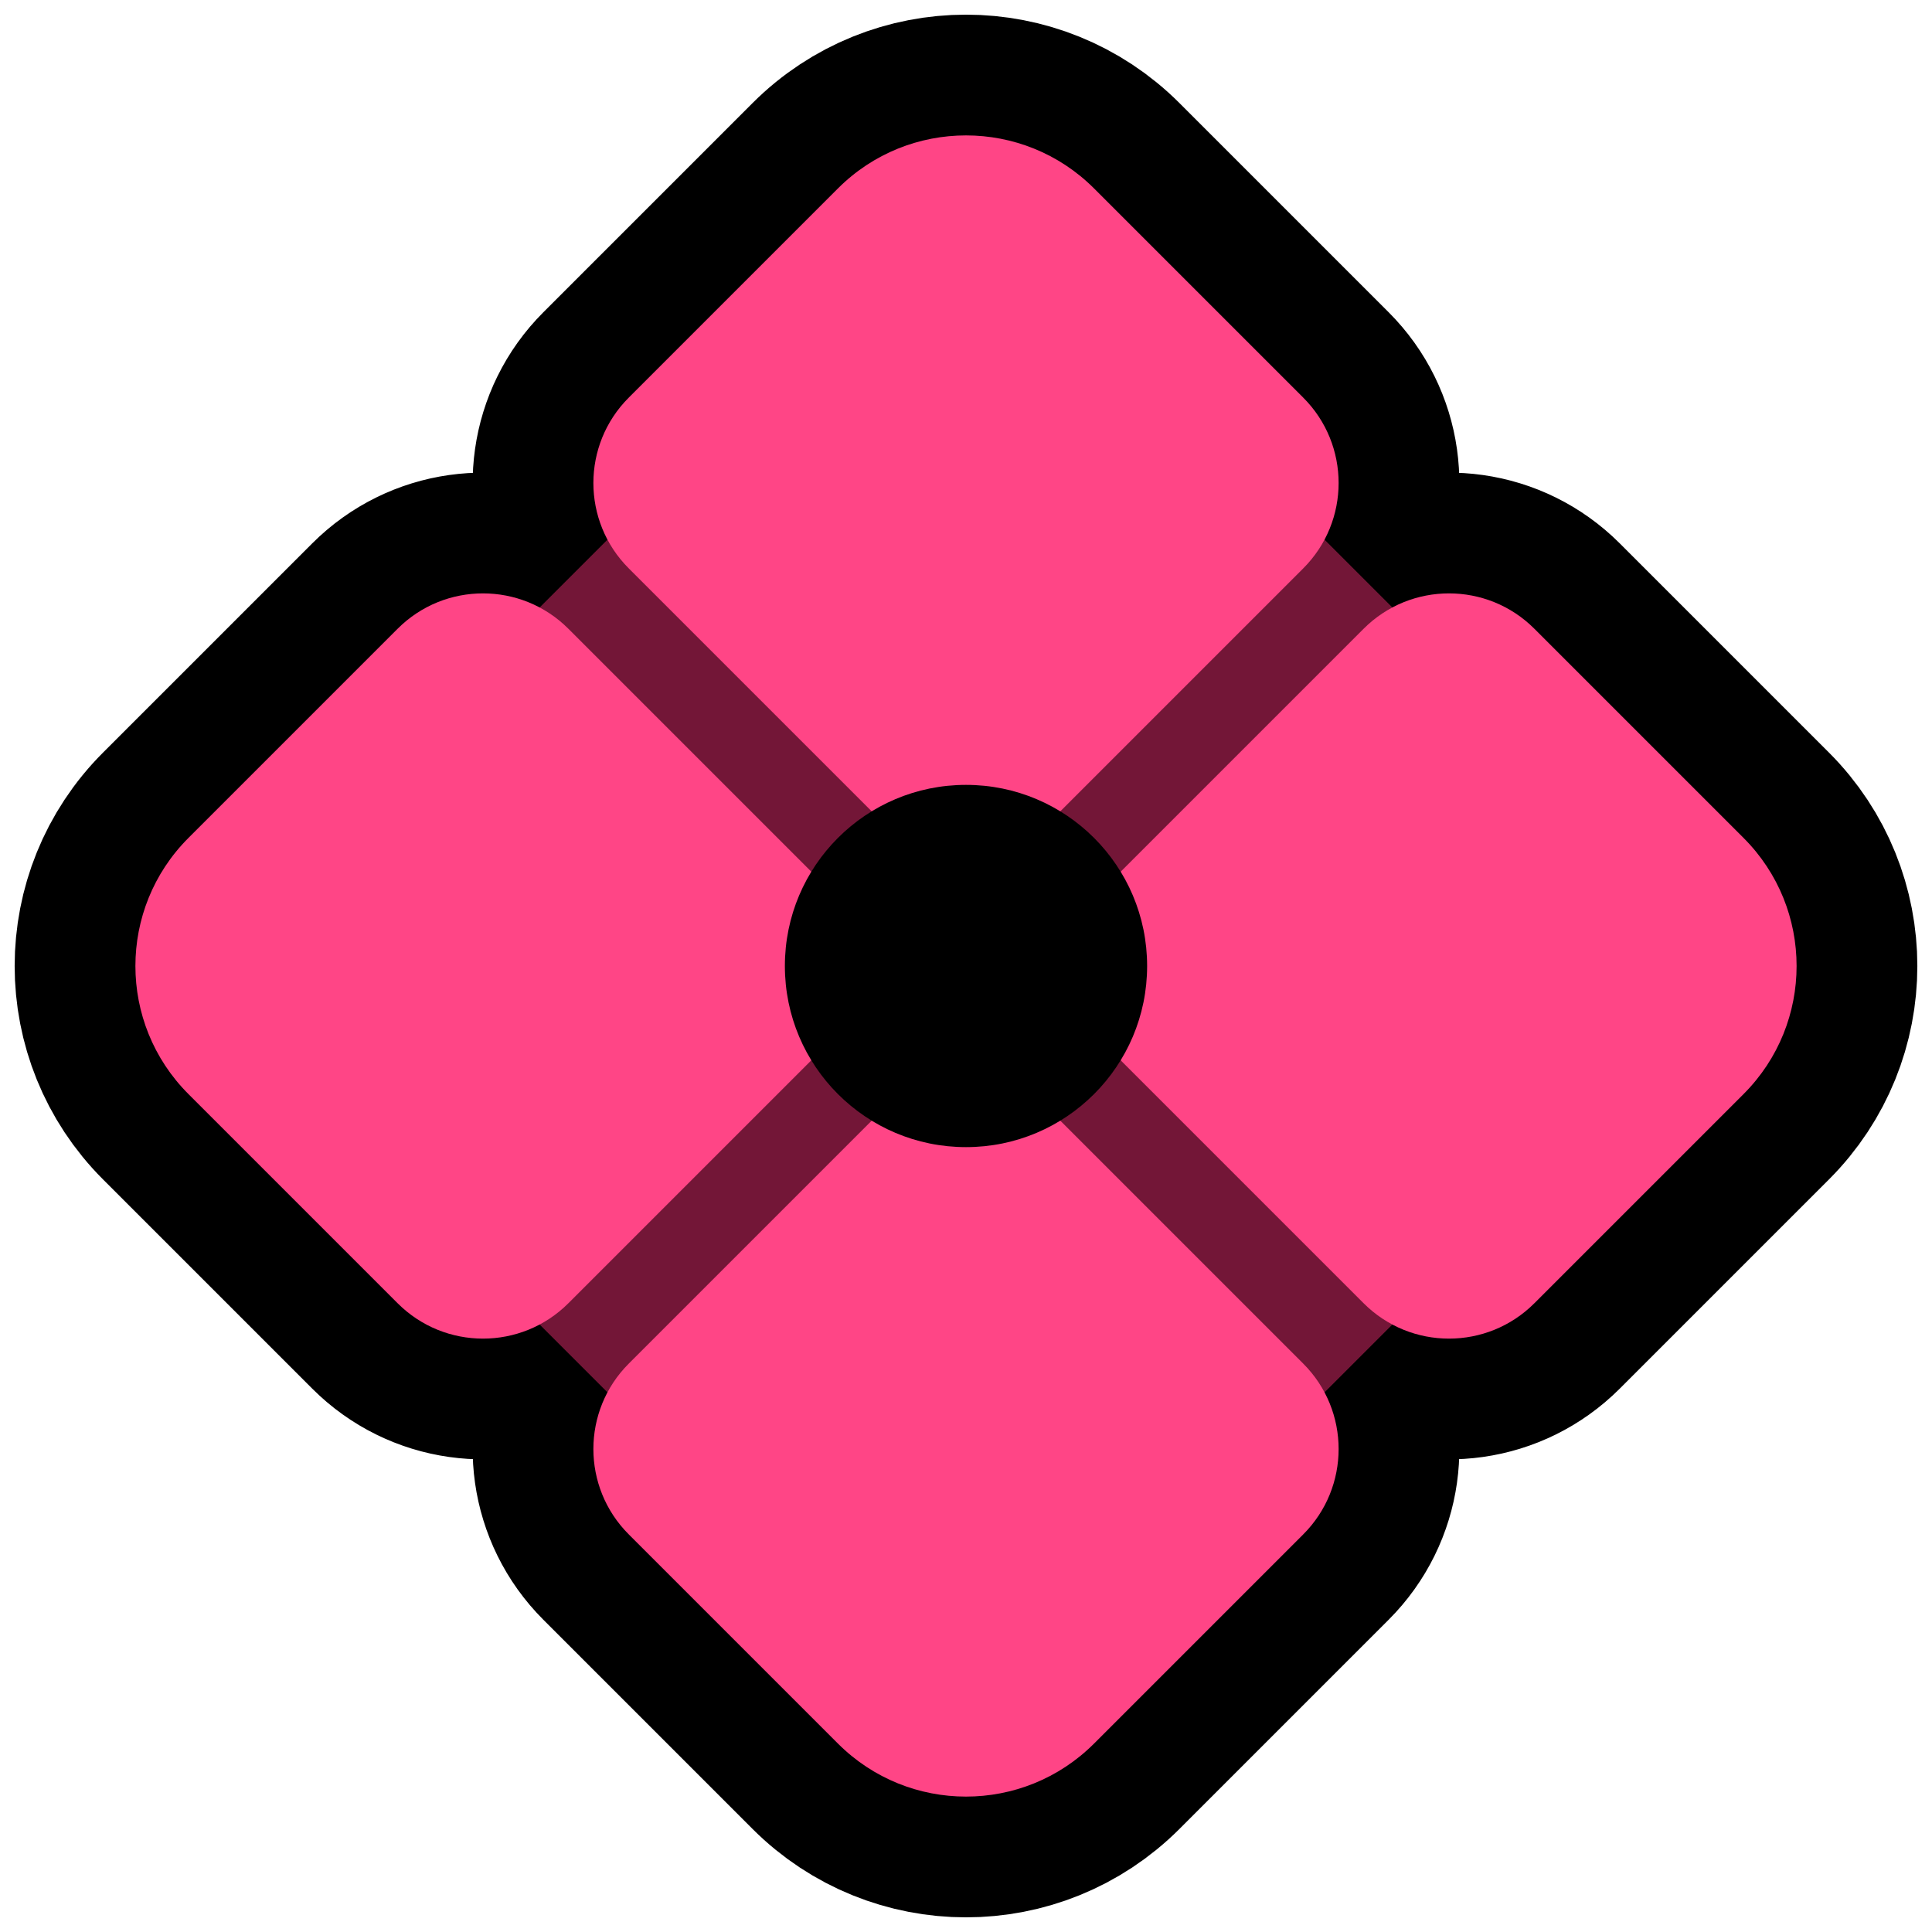
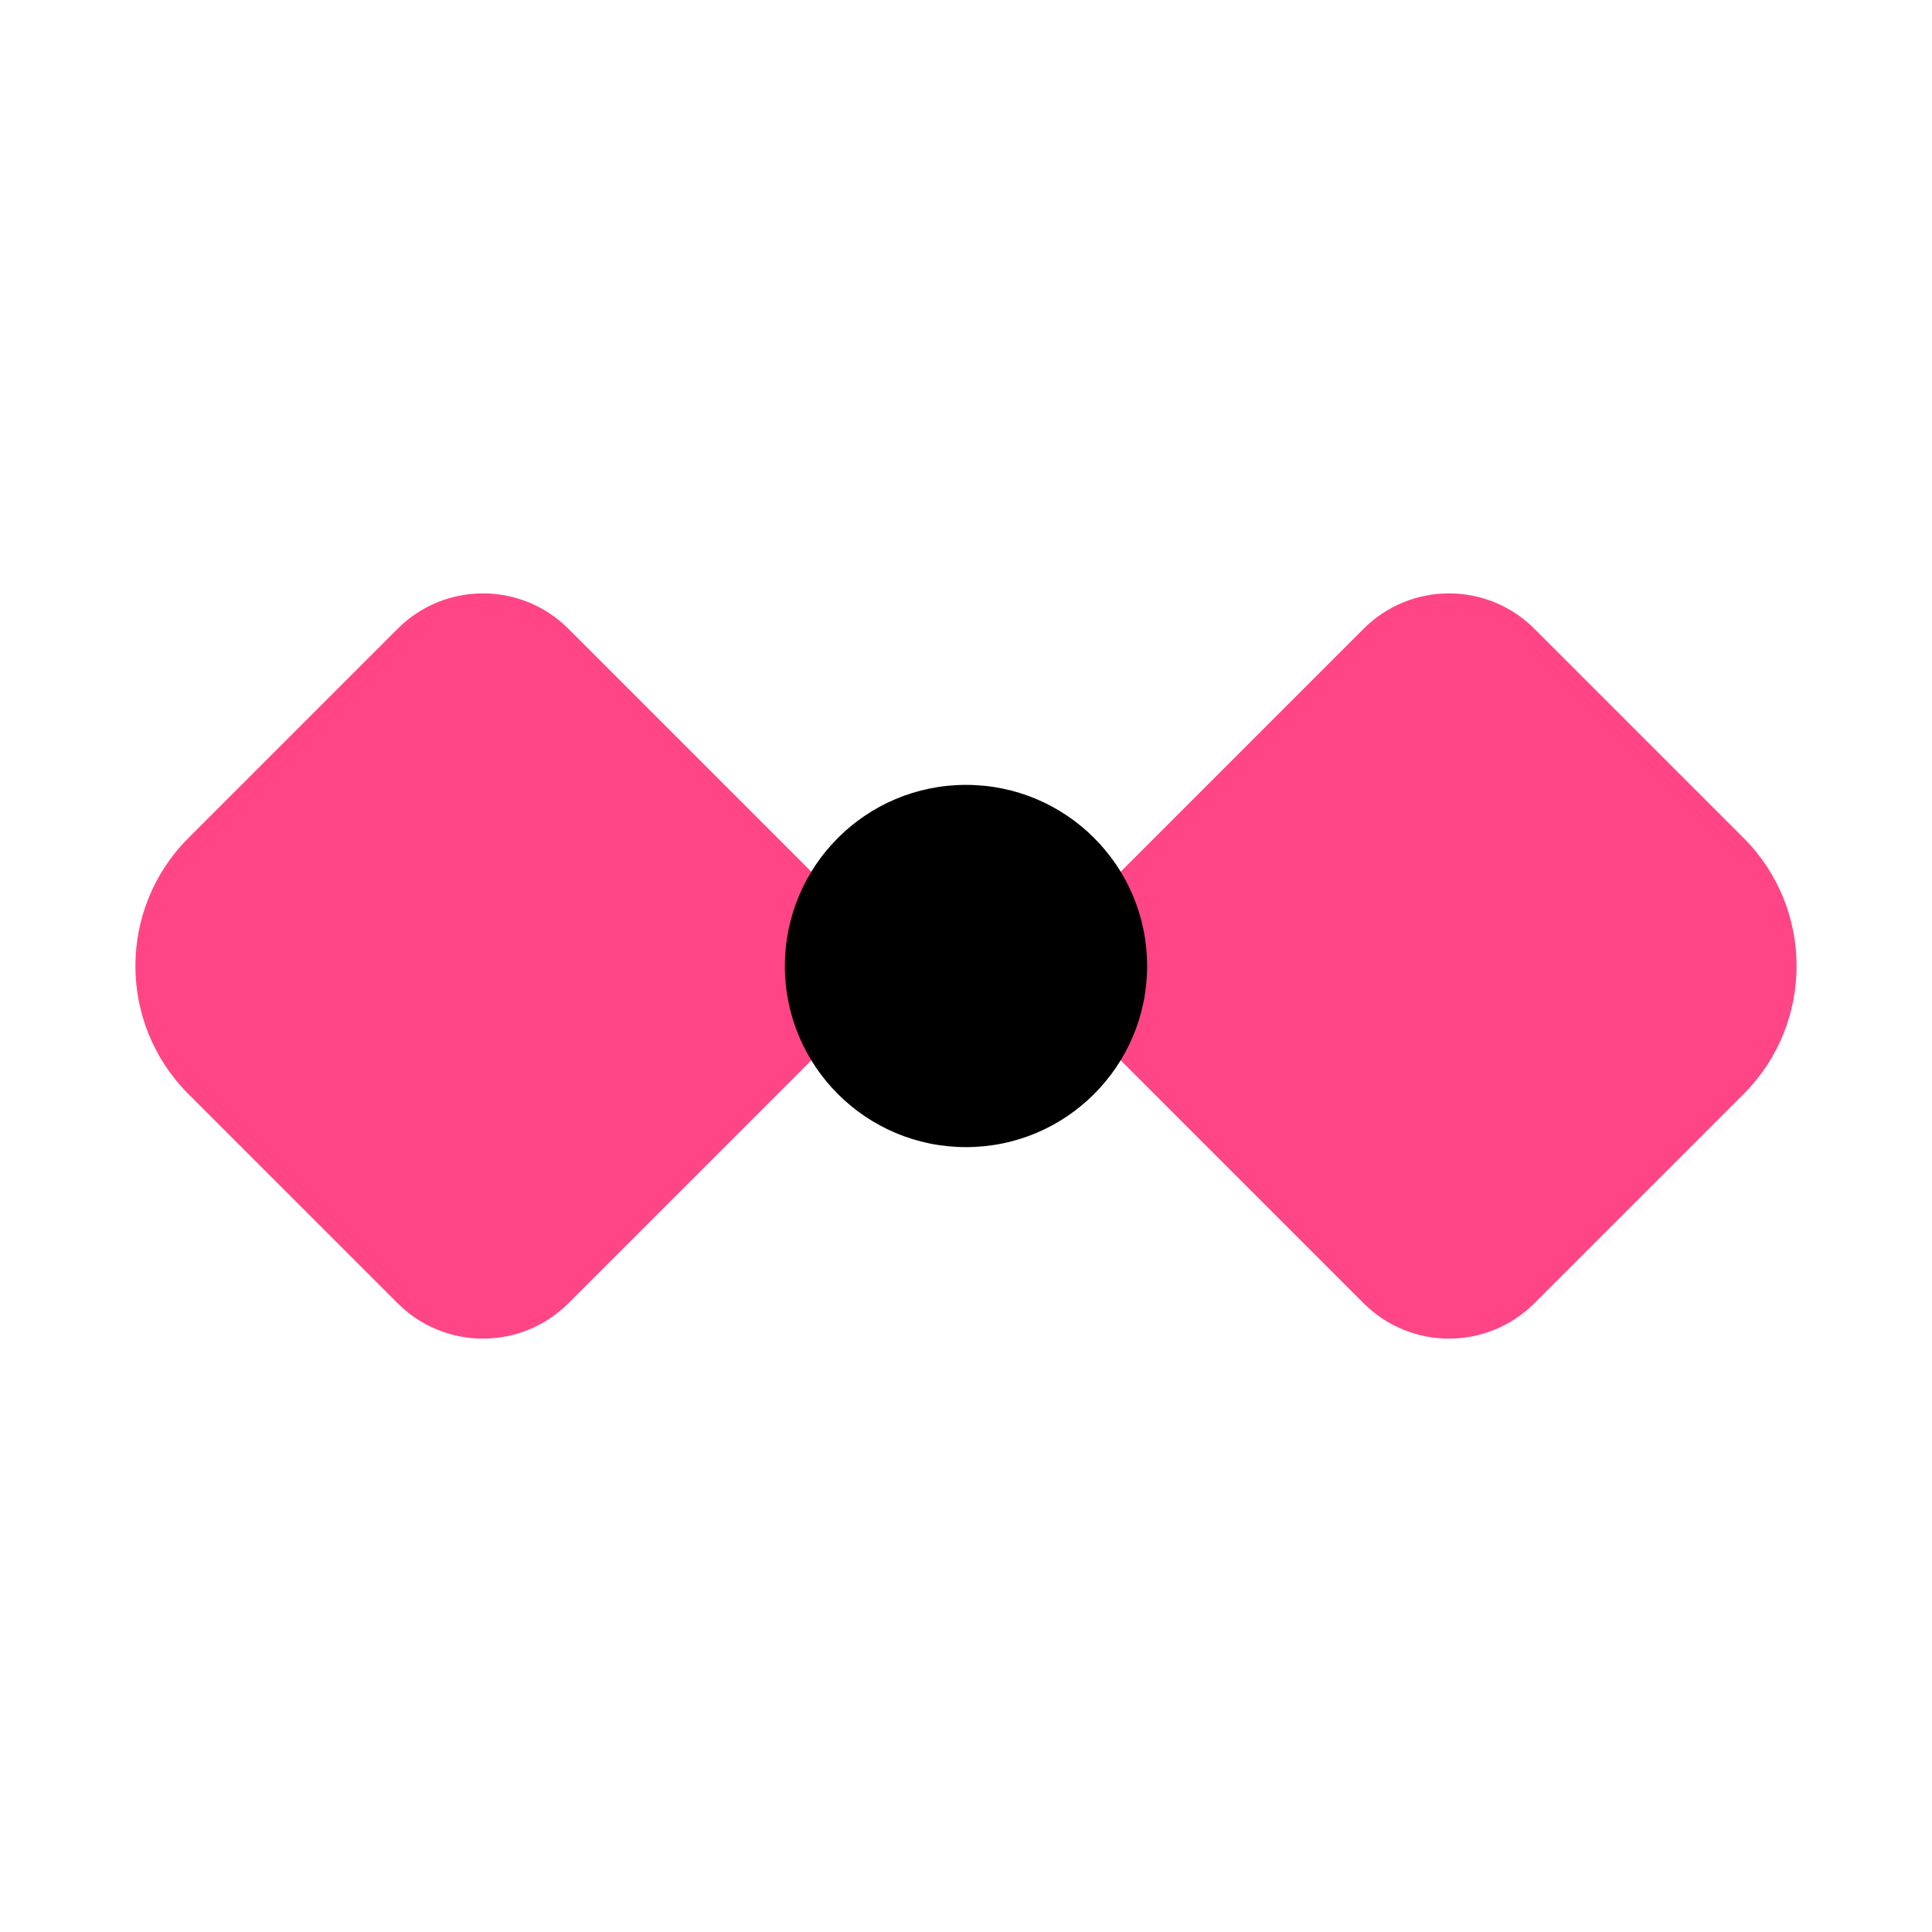
<svg xmlns="http://www.w3.org/2000/svg" width="100%" height="100%" viewBox="0 0 32 32" version="1.1" xml:space="preserve" style="fill-rule:evenodd;clip-rule:evenodd;stroke-linecap:round;stroke-linejoin:round;stroke-miterlimit:2;">
  <rect id="diamond_with_dot" x="0" y="0" width="32" height="32" style="fill:none;" />
  <g id="outline">
-     <path d="M10.062,8.938c-0.402,-0.756 -0.285,-1.715 0.352,-2.352c0.994,-0.994 2.342,-2.342 3.465,-3.465c1.171,-1.171 3.071,-1.171 4.242,0c1.123,1.123 2.471,2.471 3.465,3.465c0.637,0.637 0.754,1.596 0.352,2.352l1.124,1.124c0.756,-0.402 1.715,-0.285 2.352,0.352c0.994,0.994 2.342,2.342 3.465,3.465c1.171,1.171 1.171,3.071 0,4.242c-1.123,1.123 -2.471,2.471 -3.465,3.465c-0.637,0.637 -1.596,0.754 -2.352,0.352l-1.124,1.124c0.402,0.756 0.285,1.715 -0.352,2.352c-0.994,0.994 -2.342,2.342 -3.465,3.465c-1.171,1.171 -3.071,1.171 -4.242,0c-1.123,-1.123 -2.471,-2.471 -3.465,-3.465c-0.637,-0.637 -0.754,-1.596 -0.352,-2.352l-1.124,-1.124c-0.756,0.402 -1.715,0.285 -2.352,-0.352c-0.994,-0.994 -2.342,-2.342 -3.465,-3.465c-1.171,-1.171 -1.171,-3.071 0,-4.242c1.123,-1.123 2.471,-2.471 3.465,-3.465c0.637,-0.637 1.596,-0.754 2.352,-0.352l1.124,-1.124Z" style="fill:none;stroke:#000;stroke-width:4px;" />
-   </g>
+     </g>
  <g id="emoji">
-     <path d="M16,29l-13,-13l13,-13l13,13l-13,13Z" style="fill:#731637;" />
-     <path d="M16,15c0,0 -3.541,-3.541 -5.586,-5.586c-0.781,-0.781 -0.781,-2.047 0,-2.828c0.994,-0.994 2.342,-2.342 3.465,-3.465c1.171,-1.171 3.071,-1.171 4.242,0c1.123,1.123 2.471,2.471 3.465,3.465c0.781,0.781 0.781,2.047 0,2.828c-2.045,2.045 -5.586,5.586 -5.586,5.586Z" style="fill:#ff4586;" />
    <path d="M17,16c0,0 3.541,-3.541 5.586,-5.586c0.781,-0.781 2.047,-0.781 2.828,0c0.994,0.994 2.342,2.342 3.465,3.465c1.171,1.171 1.171,3.071 0,4.242c-1.123,1.123 -2.471,2.471 -3.465,3.465c-0.781,0.781 -2.047,0.781 -2.828,0c-2.045,-2.045 -5.586,-5.586 -5.586,-5.586Z" style="fill:#ff4586;" />
-     <path d="M16,17c0,0 3.541,3.541 5.586,5.586c0.781,0.781 0.781,2.047 0,2.828c-0.994,0.994 -2.342,2.342 -3.465,3.465c-1.171,1.171 -3.071,1.171 -4.242,0c-1.123,-1.123 -2.471,-2.471 -3.465,-3.465c-0.781,-0.781 -0.781,-2.047 0,-2.828c2.045,-2.045 5.586,-5.586 5.586,-5.586Z" style="fill:#ff4586;" />
    <path d="M15,16c0,0 -3.541,3.541 -5.586,5.586c-0.781,0.781 -2.047,0.781 -2.828,0c-0.994,-0.994 -2.342,-2.342 -3.465,-3.465c-1.171,-1.171 -1.171,-3.071 0,-4.242c1.123,-1.123 2.471,-2.471 3.465,-3.465c0.781,-0.781 2.047,-0.781 2.828,0c2.045,2.045 5.586,5.586 5.586,5.586Z" style="fill:#ff4586;" />
    <circle cx="16" cy="16" r="3" />
  </g>
</svg>